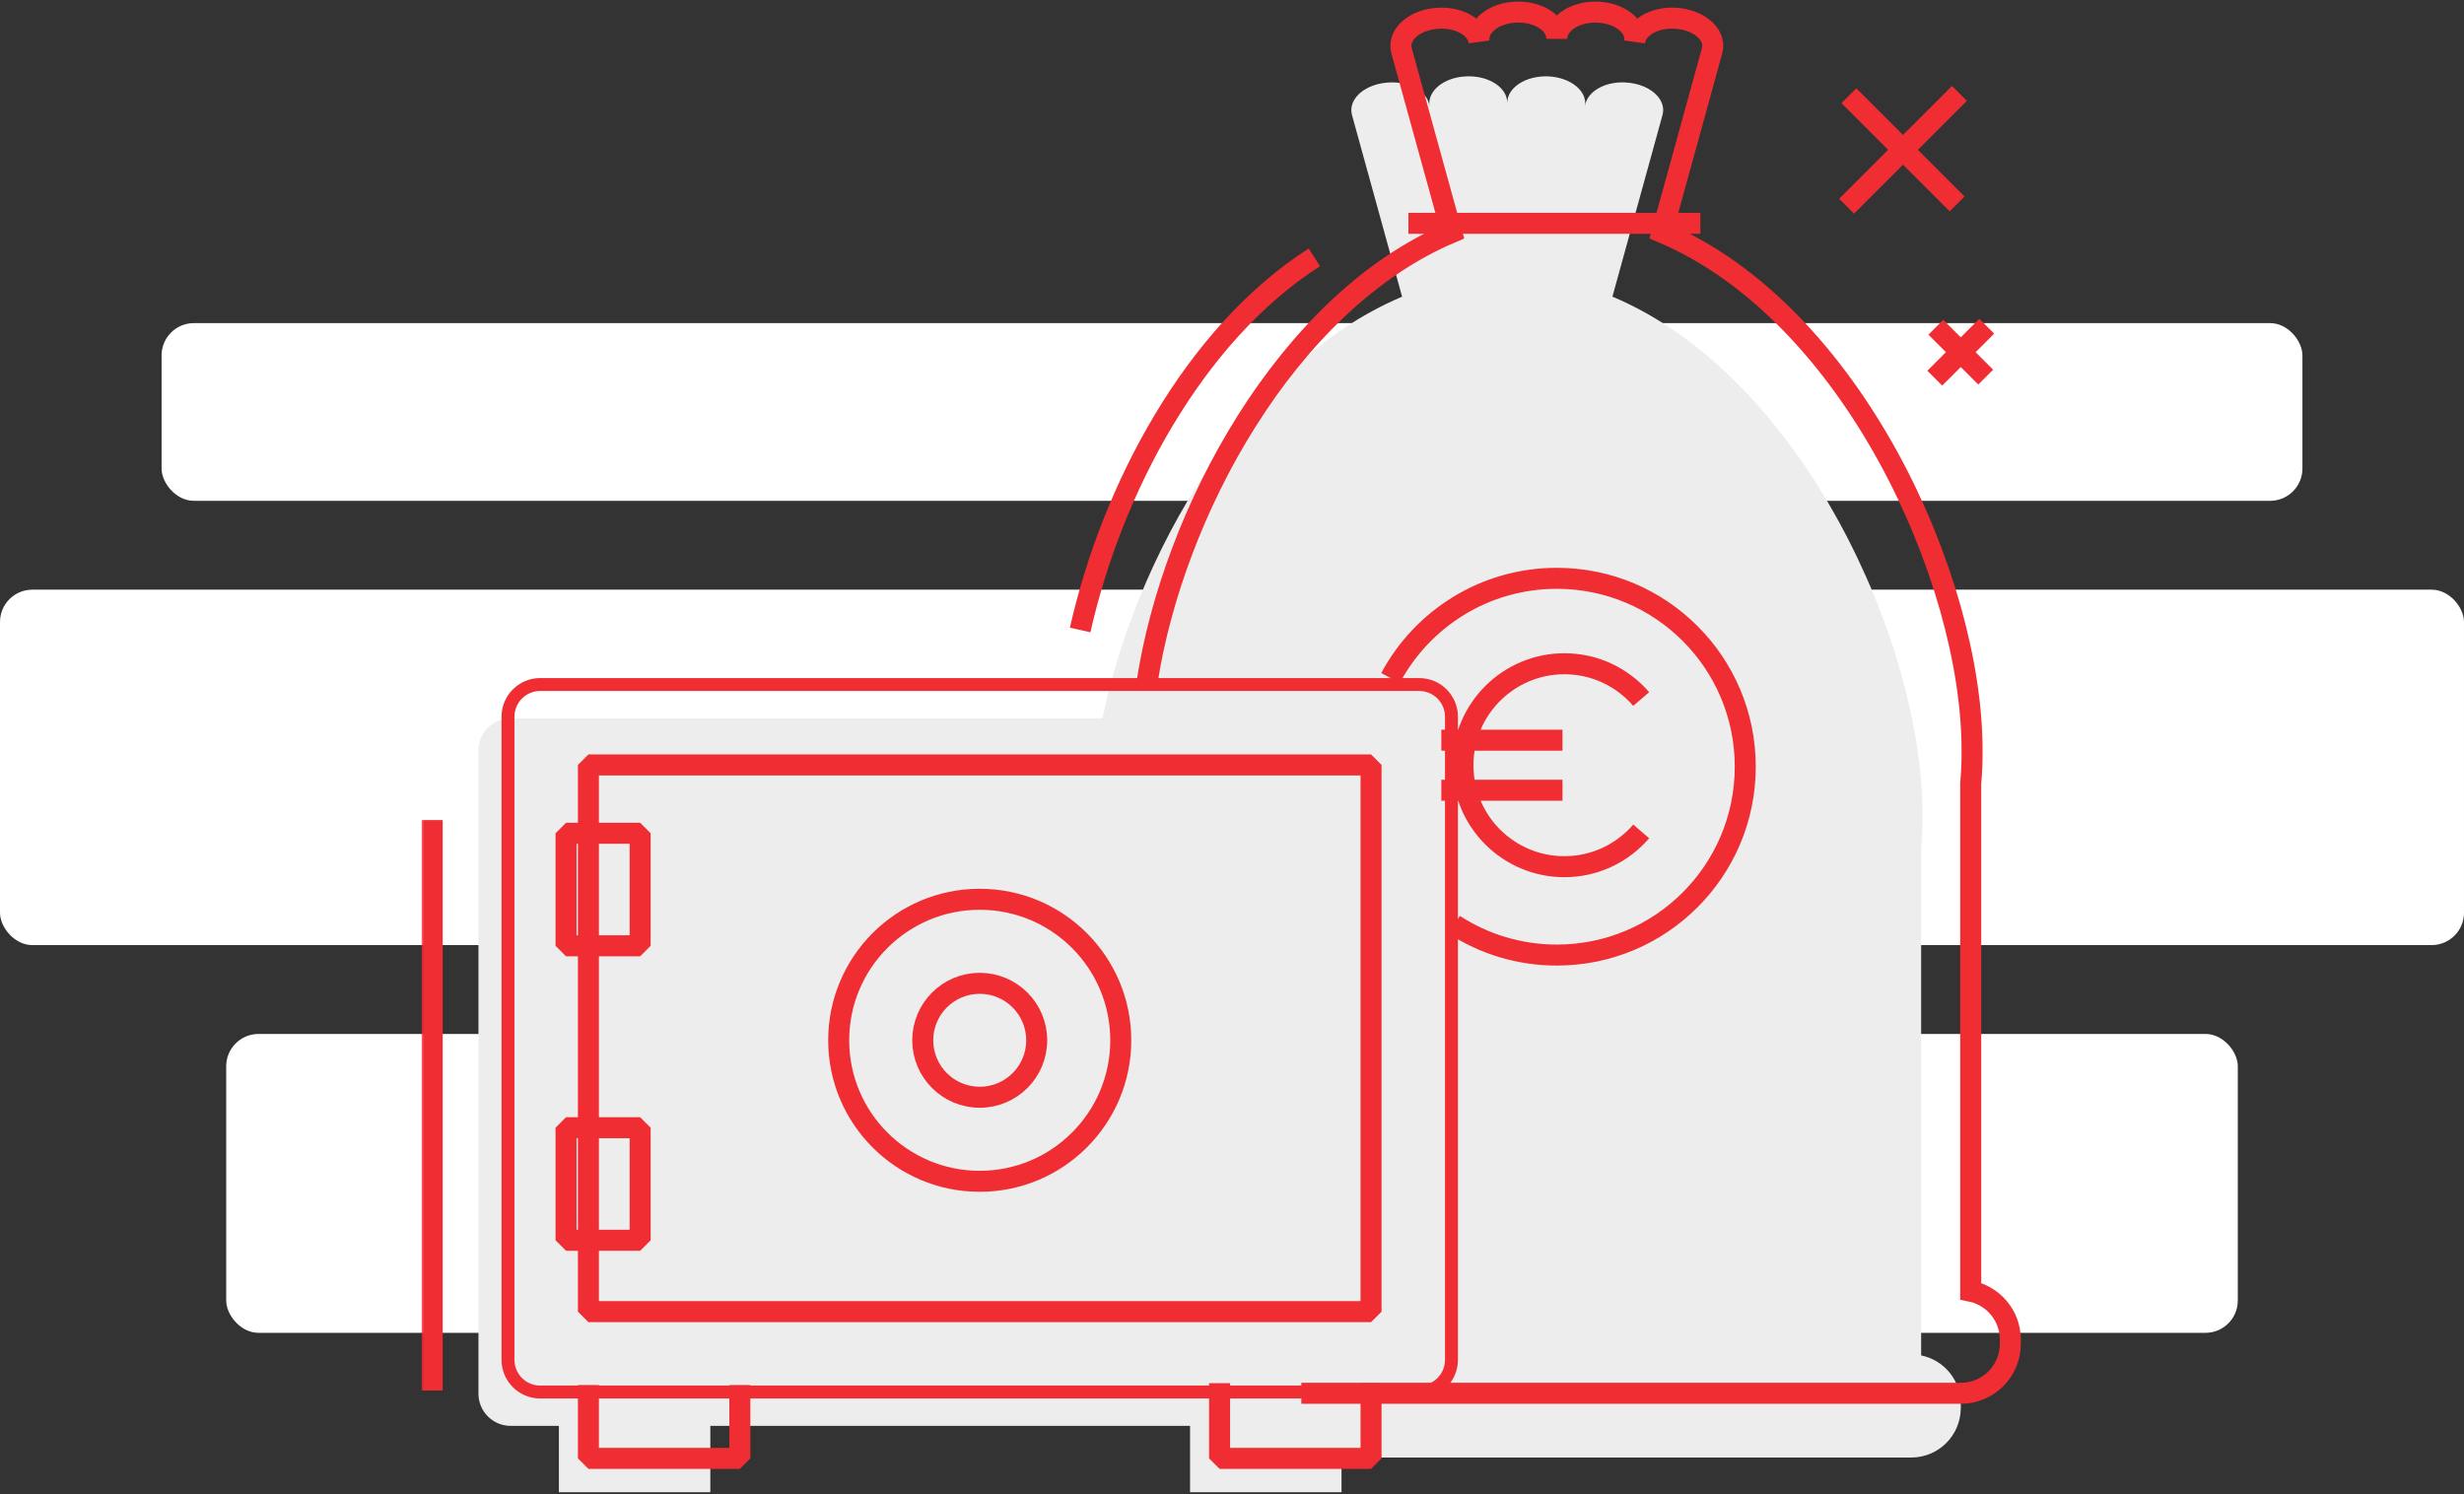
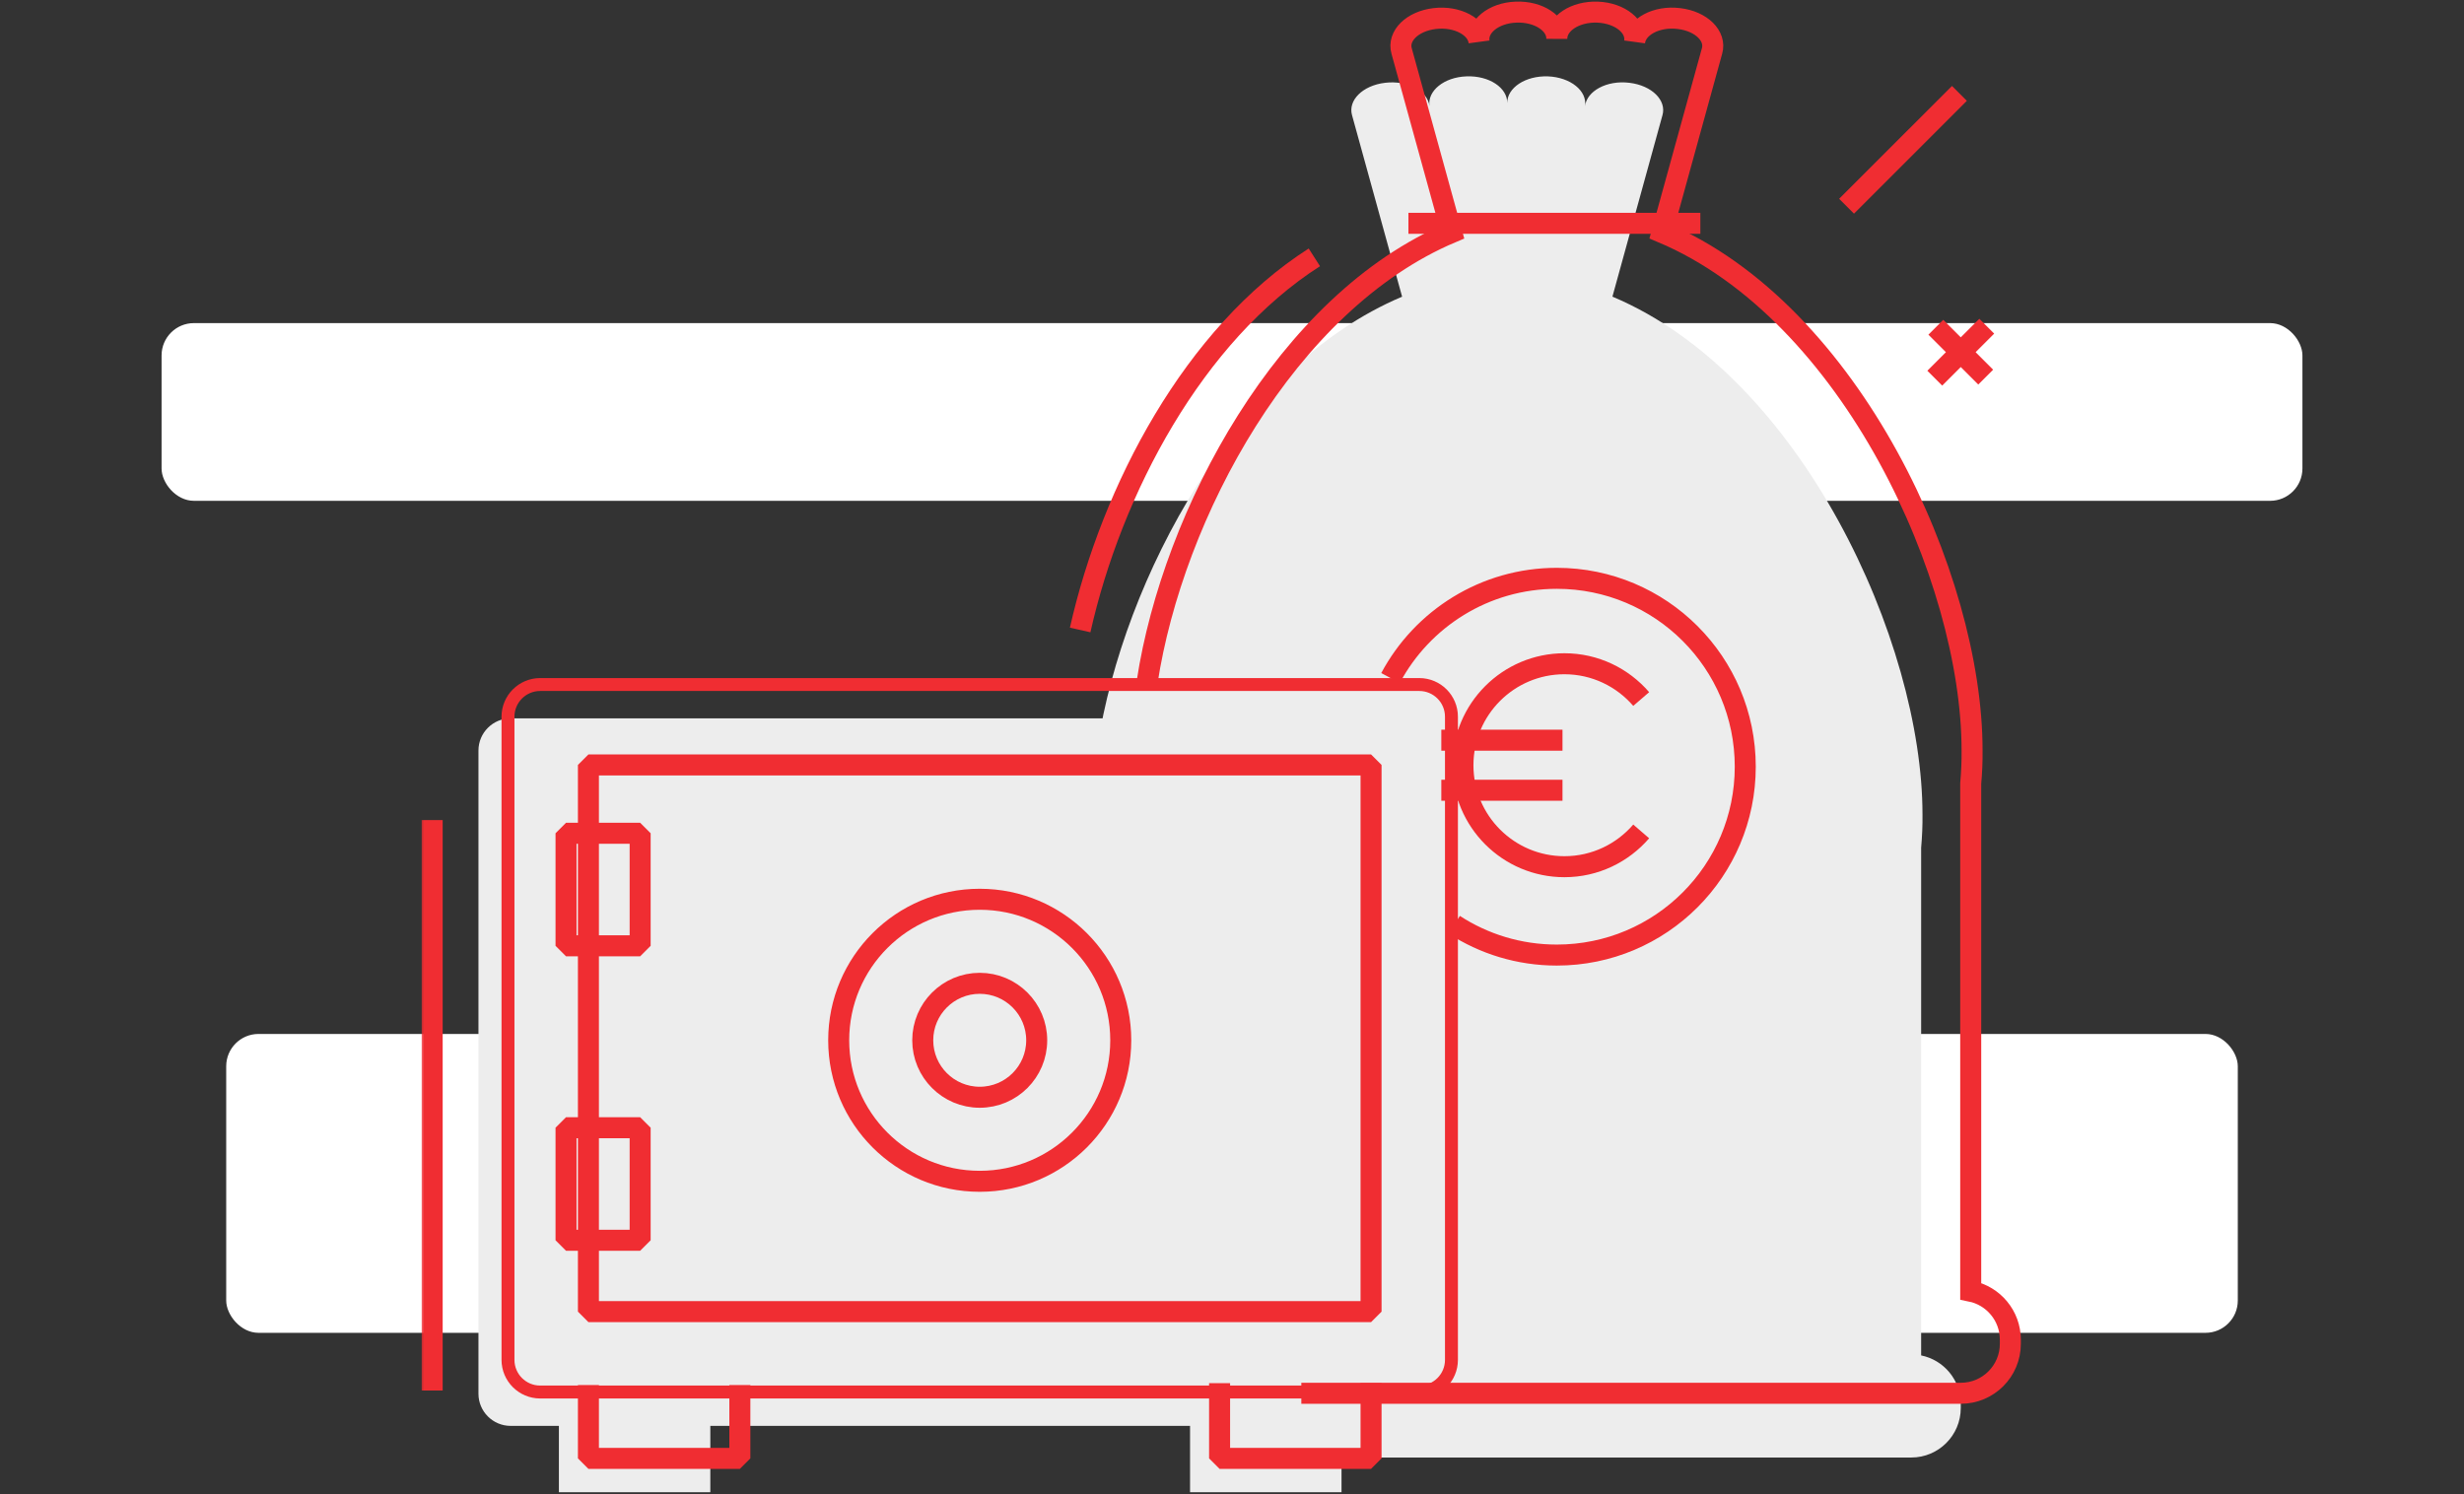
<svg xmlns="http://www.w3.org/2000/svg" xmlns:xlink="http://www.w3.org/1999/xlink" width="305px" height="185px" viewBox="0 0 305 185" version="1.1">
  <rect x="0" y="0" width="305" height="185" fill="#333333" stroke="none" />
  <title>Group 7</title>
  <desc>Created with Sketch.</desc>
  <defs>
    <polygon id="path-1" points="0 184.733 198.34 184.733 198.34 0 0 0" />
  </defs>
  <g id="Page-1" stroke="none" stroke-width="1" fill="none" fill-rule="evenodd">
    <g id="01_Proficredit_HP_pre_obcanov" transform="translate(-1045, -1715)">
      <g id="POZICKA_PRE_VAS" transform="translate(0, 1270)">
        <g id="Group-7" transform="translate(1045, 445)">
          <g id="Group-3-Copy" transform="translate(0, 40)" fill="#FFFFFF">
            <rect id="Rectangle-8" x="20" y="0" width="265" height="22" rx="4" />
-             <rect id="Rectangle-8-Copy" x="0" y="33" width="305" height="44" rx="4" />
            <rect id="Rectangle-8-Copy-2" x="28" y="88" width="249" height="37" rx="4" />
          </g>
          <g id="icon_vyska_uveru" transform="translate(52, 0)">
            <path d="M120.027,88.933 L11.207,88.933 C9.01,88.933 7.225,90.716 7.225,92.914 L7.225,172.538 C7.225,174.736 9.01,176.518 11.207,176.518 L17.181,176.518 L17.181,184.733 L35.926,184.733 L35.926,176.518 L95.308,176.518 L95.308,184.733 L114.057,184.733 L114.057,176.518 L120.027,176.518 C122.225,176.518 124.009,174.736 124.009,172.538 L124.009,92.914 C124.009,90.716 122.225,88.933 120.027,88.933" id="Fill-1" fill="#EDEDED" />
            <path d="M102.946,180.436 L106.189,180.436 L162.957,180.436 L166.202,180.436 L177.74,180.436 L184.581,180.436 C187.964,180.436 190.708,177.692 190.708,174.31 L190.708,173.8 C190.708,170.836 188.6,168.359 185.804,167.796 L185.804,104.95 C185.923,103.585 185.989,102.209 185.97,100.826 C185.974,79.501 170.996,46.572 147.59,36.723 C149.656,29.234 151.718,21.744 153.783,14.262 C154.31,12.43 152.482,10.578 149.682,10.249 C146.89,9.908 144.432,11.264 144.2,13.125 C144.476,11.265 142.426,9.572 139.617,9.454 C136.809,9.355 134.551,10.877 134.57,12.748 C134.6,10.879 132.338,9.342 129.521,9.454 C126.719,9.555 124.673,11.264 124.944,13.125 C124.718,11.265 122.252,9.918 119.458,10.249 C116.66,10.578 114.837,12.426 115.359,14.262 C117.428,21.746 119.491,29.239 121.557,36.729 C101.078,45.357 87.048,71.636 83.863,92.353" id="Fill-3" fill="#EDEDED" />
            <path d="M109.082,172.482 L112.325,172.482 L169.094,172.482 L172.339,172.482 L183.877,172.482 L190.718,172.482 C194.101,172.482 196.845,169.739 196.845,166.357 L196.845,165.847 C196.845,162.882 194.737,160.406 191.94,159.843 L191.94,96.996 C192.06,95.632 192.125,94.256 192.107,92.873 C192.11,71.548 177.133,38.619 153.727,28.77 C155.793,21.281 157.854,13.791 159.92,6.309 C160.447,4.477 158.619,2.624 155.819,2.296 C153.026,1.955 150.567,3.31 150.337,5.172 C150.613,3.312 148.563,1.619 145.753,1.501 C142.946,1.402 140.688,2.924 140.707,4.795 C140.737,2.925 138.475,1.389 135.658,1.501 C132.856,1.602 130.81,3.31 131.081,5.172 C130.854,3.312 128.387,1.965 125.595,2.296 C122.795,2.624 120.972,4.473 121.496,6.309 C123.565,13.793 125.628,21.286 127.694,28.776 C107.215,37.404 93.183,63.682 90,84.4" id="Stroke-5" stroke="#F02D32" stroke-width="2.6" />
            <path d="M122.337,27.646 L158.474,27.646" id="Stroke-7" stroke="#F02D32" stroke-width="2.6" />
            <path d="M120.12,83.936 C124.047,76.593 131.793,71.594 140.705,71.594 C153.593,71.594 164.033,82.034 164.033,94.912 C164.033,107.796 153.593,118.234 140.705,118.234 C136.019,118.234 131.655,116.852 127.999,114.475" id="Stroke-9" stroke="#F02D32" stroke-width="2.6" />
            <path d="M126.41,91.634 L141.409,91.634" id="Stroke-11" stroke="#F02D32" stroke-width="2.6" />
            <path d="M126.41,97.83 L141.409,97.83" id="Stroke-13" stroke="#F02D32" stroke-width="2.6" />
            <path d="M151.153,86.537 C148.85,83.867 145.448,82.17 141.648,82.17 C134.71,82.17 129.086,87.795 129.086,94.733 C129.086,101.669 134.71,107.294 141.648,107.294 C145.448,107.294 148.85,105.596 151.153,102.927" id="Stroke-15" stroke="#F02D32" stroke-width="2.6" />
            <polyline id="Stroke-17" stroke="#F02D32" stroke-width="2.6" stroke-linejoin="bevel" points="39.581 171.466 39.581 180.542 20.836 180.542 20.836 171.466" />
            <polyline id="Stroke-19" stroke="#F02D32" stroke-width="2.6" stroke-linejoin="bevel" points="117.712 171.235 117.712 180.543 98.964 180.543 98.964 171.235" />
            <path d="M127.664,168.348 C127.664,170.546 125.88,172.327 123.682,172.327 L14.862,172.327 C12.667,172.327 10.88,170.546 10.88,168.348 L10.88,88.724 C10.88,86.526 12.667,84.742 14.862,84.742 L123.682,84.742 C125.88,84.742 127.664,86.526 127.664,88.724 L127.664,168.348 Z" id="Stroke-21" stroke="#F02D32" stroke-width="1.6" stroke-linejoin="bevel" />
            <mask id="mask-2" fill="white">
              <use xlink:href="#path-1" />
            </mask>
            <g id="Clip-24" />
            <polygon id="Stroke-23" stroke="#F02D32" stroke-width="2.6" stroke-linejoin="bevel" mask="url(#mask-2)" points="20.836 162.376 117.712 162.376 117.712 94.697 20.836 94.697" />
            <polygon id="Stroke-25" stroke="#F02D32" stroke-width="2.6" stroke-linejoin="bevel" mask="url(#mask-2)" points="18.065 117.09 27.239 117.09 27.239 103.155 18.065 103.155" />
            <polygon id="Stroke-26" stroke="#F02D32" stroke-width="2.6" stroke-linejoin="bevel" mask="url(#mask-2)" points="18.065 153.54 27.239 153.54 27.239 139.606 18.065 139.606" />
            <path d="M86.73,128.784 C86.73,138.425 78.913,146.241 69.272,146.241 C59.629,146.241 51.816,138.425 51.816,128.784 C51.816,119.144 59.629,111.326 69.272,111.326 C78.913,111.326 86.73,119.144 86.73,128.784 Z" id="Stroke-27" stroke="#F02D32" stroke-width="2.6" stroke-linejoin="bevel" mask="url(#mask-2)" />
            <path d="M76.326,128.784 C76.326,132.679 73.169,135.836 69.273,135.836 C65.378,135.836 62.219,132.679 62.219,128.784 C62.219,124.89 65.378,121.731 69.273,121.731 C73.169,121.731 76.326,124.89 76.326,128.784 Z" id="Stroke-28" stroke="#F02D32" stroke-width="2.6" stroke-linejoin="bevel" mask="url(#mask-2)" />
            <path d="M190.541,11.562 L176.572,25.53" id="Stroke-29" stroke="#F02D32" stroke-width="2.6" mask="url(#mask-2)" />
-             <path d="M176.859,11.848 L190.255,25.244" id="Stroke-30" stroke="#F02D32" stroke-width="2.6" mask="url(#mask-2)" />
            <path d="M193.926,40.382 L187.492,46.816" id="Stroke-31" stroke="#F02D32" stroke-width="2.6" mask="url(#mask-2)" />
            <path d="M187.623,40.513 L193.795,46.685" id="Stroke-32" stroke="#F02D32" stroke-width="2.6" mask="url(#mask-2)" />
            <path d="M1.495,101.523 L1.495,172.141" id="Stroke-33" stroke="#F02D32" stroke-width="2.6" mask="url(#mask-2)" />
            <path d="M110.694,31.859 C95.801,41.383 85.618,60.575 81.705,77.99" id="Stroke-34" stroke="#F02D32" stroke-width="2.6" mask="url(#mask-2)" />
          </g>
        </g>
      </g>
    </g>
  </g>
</svg>